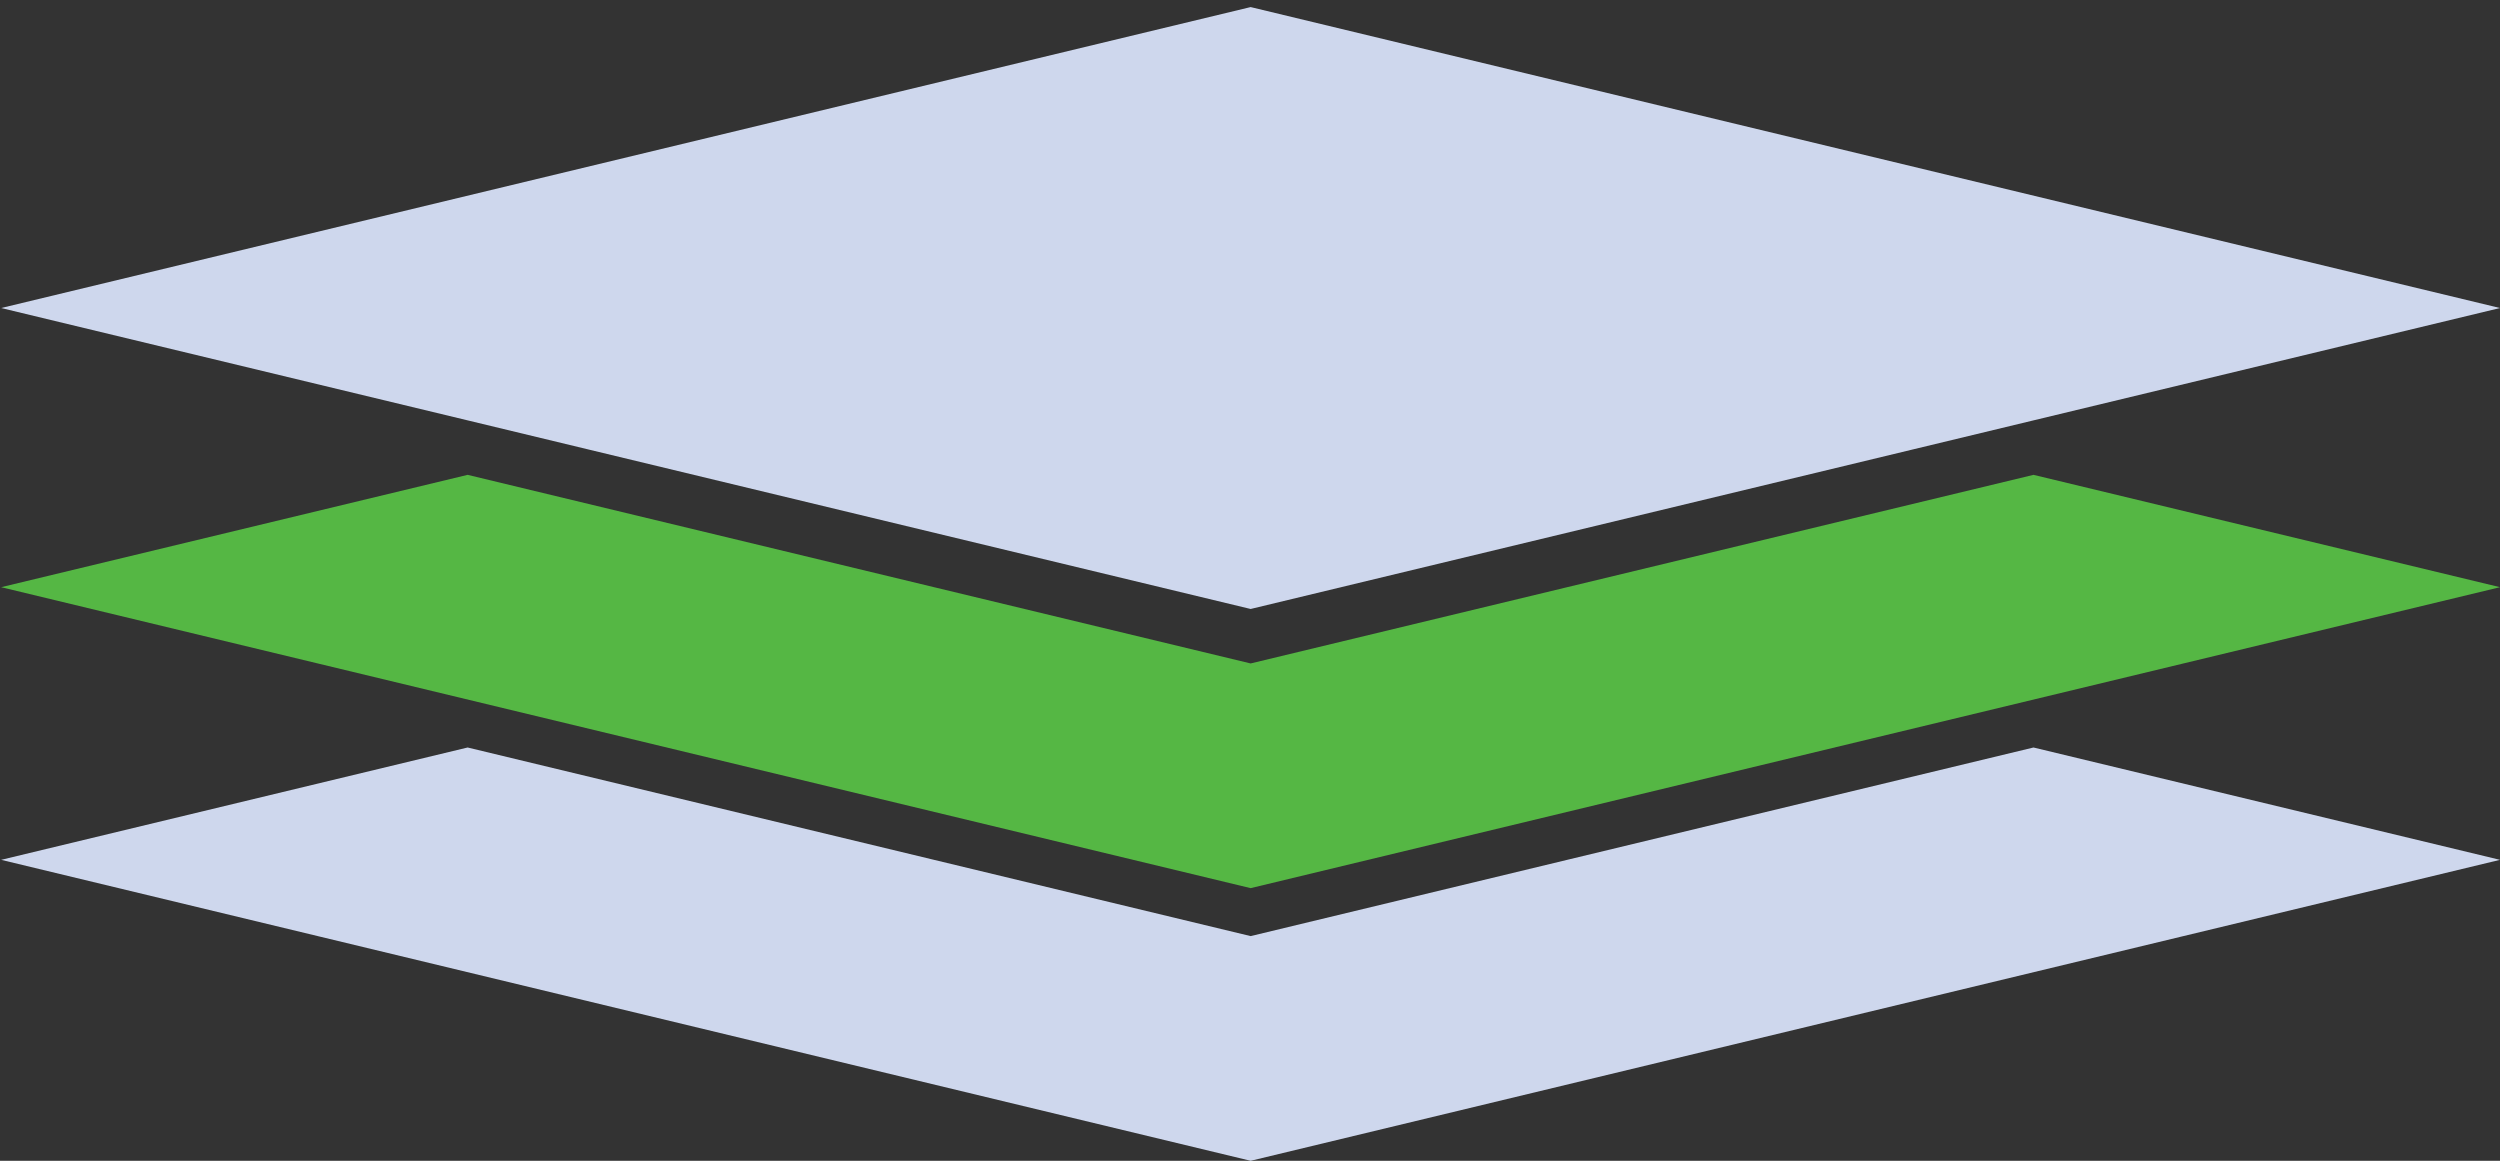
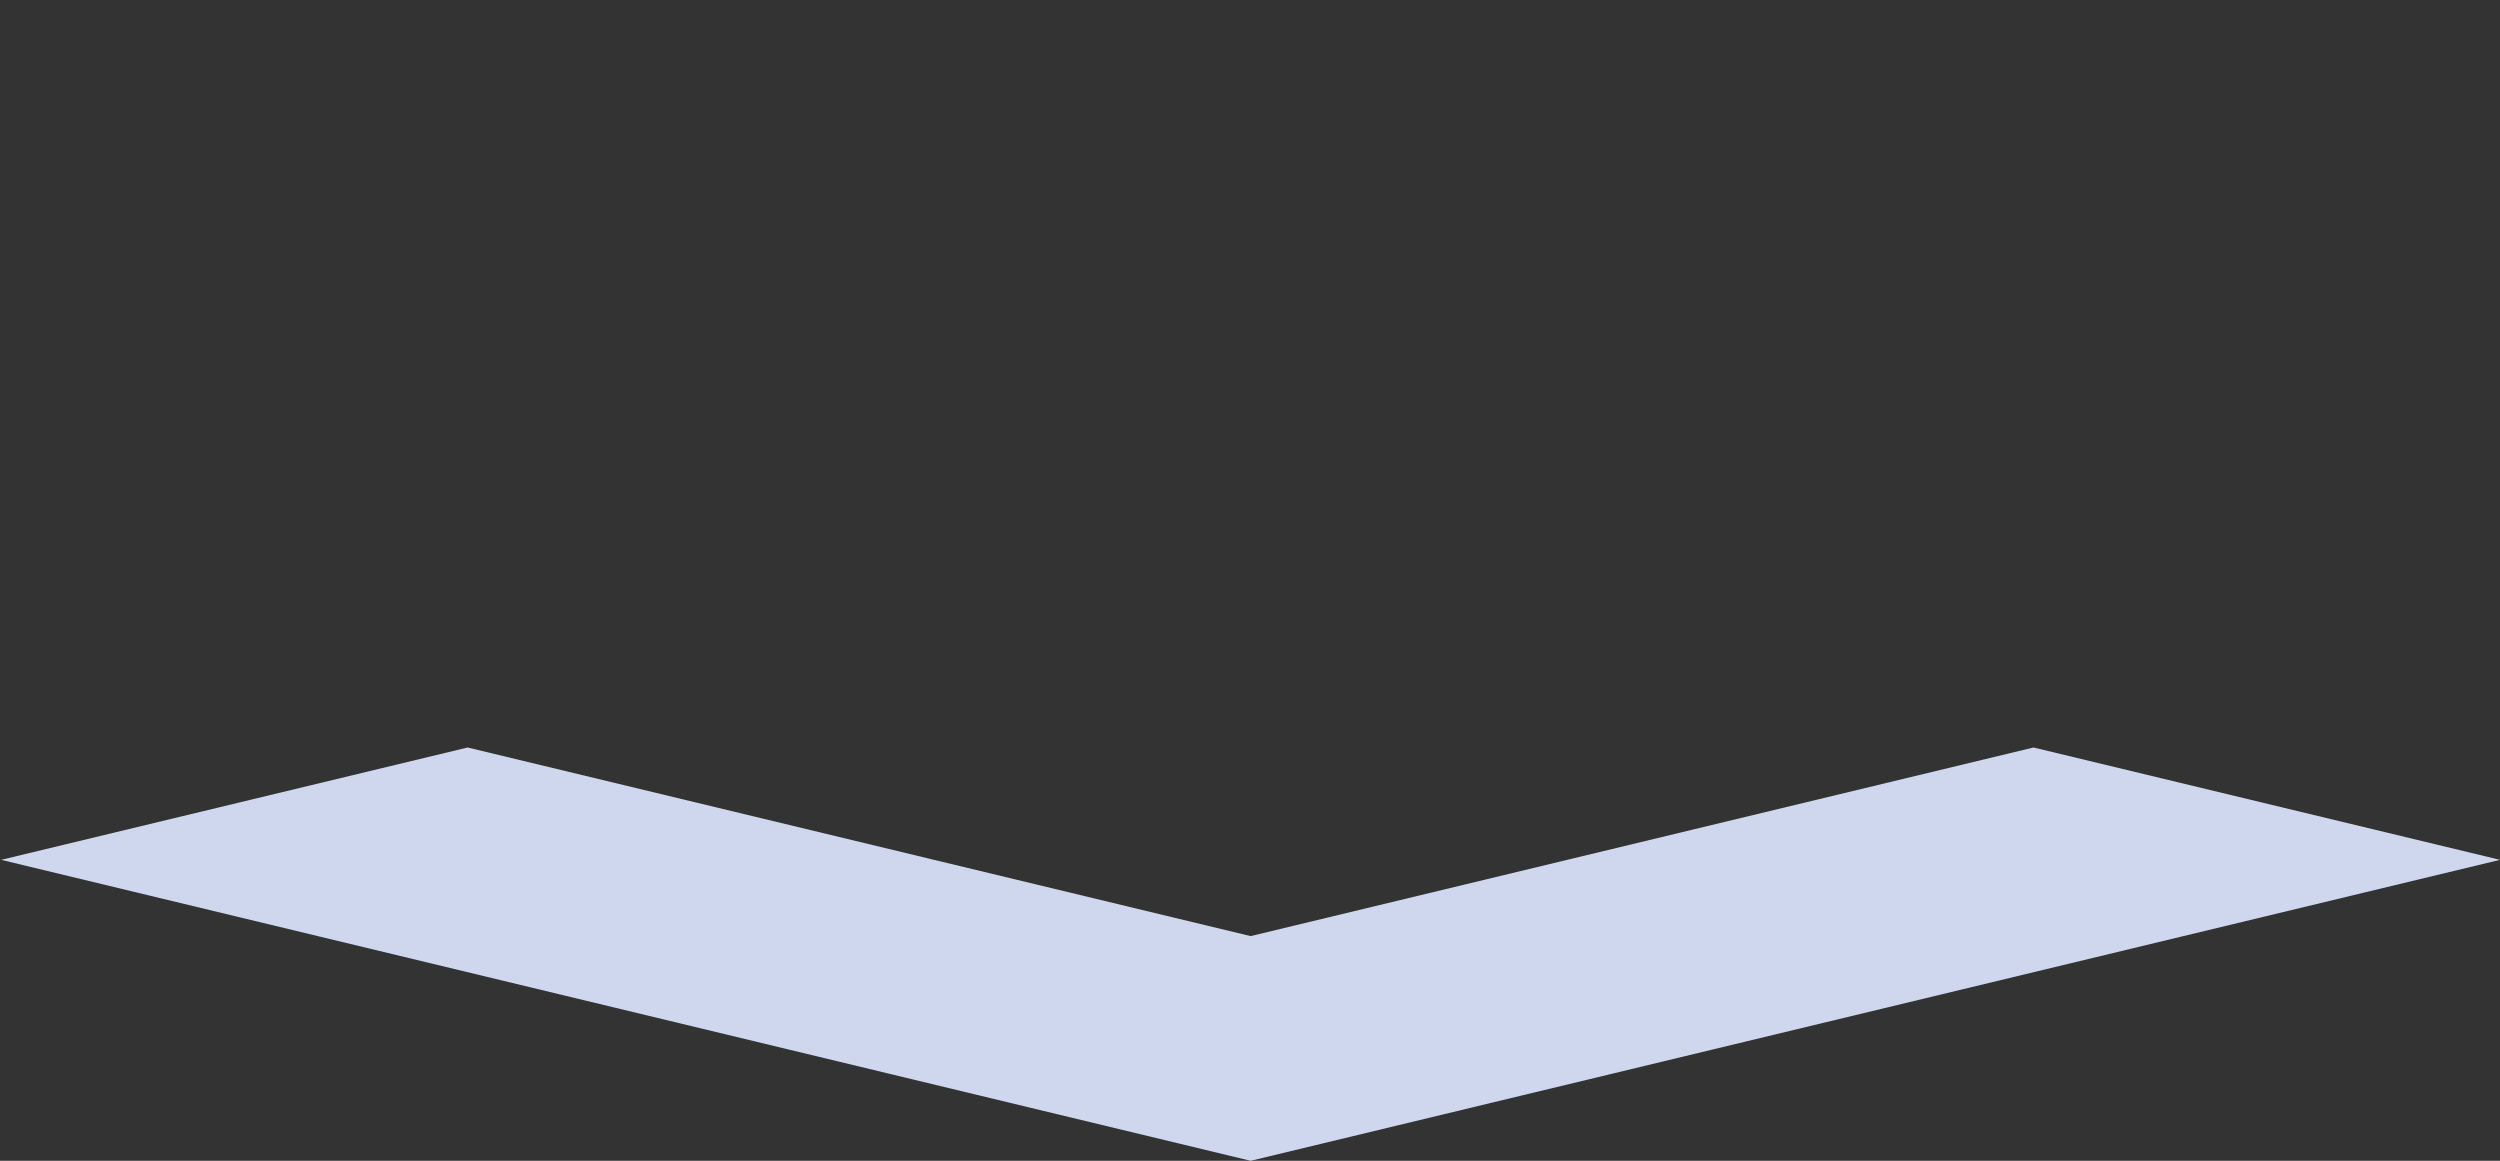
<svg xmlns="http://www.w3.org/2000/svg" id="Layer_1" viewBox="0 0 176.69 82.04">
  <rect x="0" y="0" width="176.69" height="82.04" fill="#333333" stroke="none" />
  <defs>
    <style>
      .cls-1 {
        fill: #fff;
      }

      .cls-2 {
        fill: #ced7ed;
      }

      .cls-3 {
        fill: #55b744;
      }
    </style>
  </defs>
  <polygon class="cls-2" points="88.39 66.16 88.39 66.16 33.05 52.83 .08 60.77 88.39 82.04 176.69 60.77 143.72 52.83 88.39 66.16 88.39 66.16" />
-   <polygon class="cls-3" points="88.39 46.89 88.39 46.89 33.05 33.56 .08 41.5 88.39 62.77 176.69 41.5 143.72 33.56 88.39 46.89 88.39 46.89" />
-   <polygon class="cls-2" points="88.39 .5 .08 21.77 33.05 29.71 41.6 31.77 88.39 43.04 135.17 31.77 143.72 29.71 176.69 21.77 88.39 .5" />
-   <rect class="cls-1" x="116.05" y="31.04" height="56.91" />
</svg>